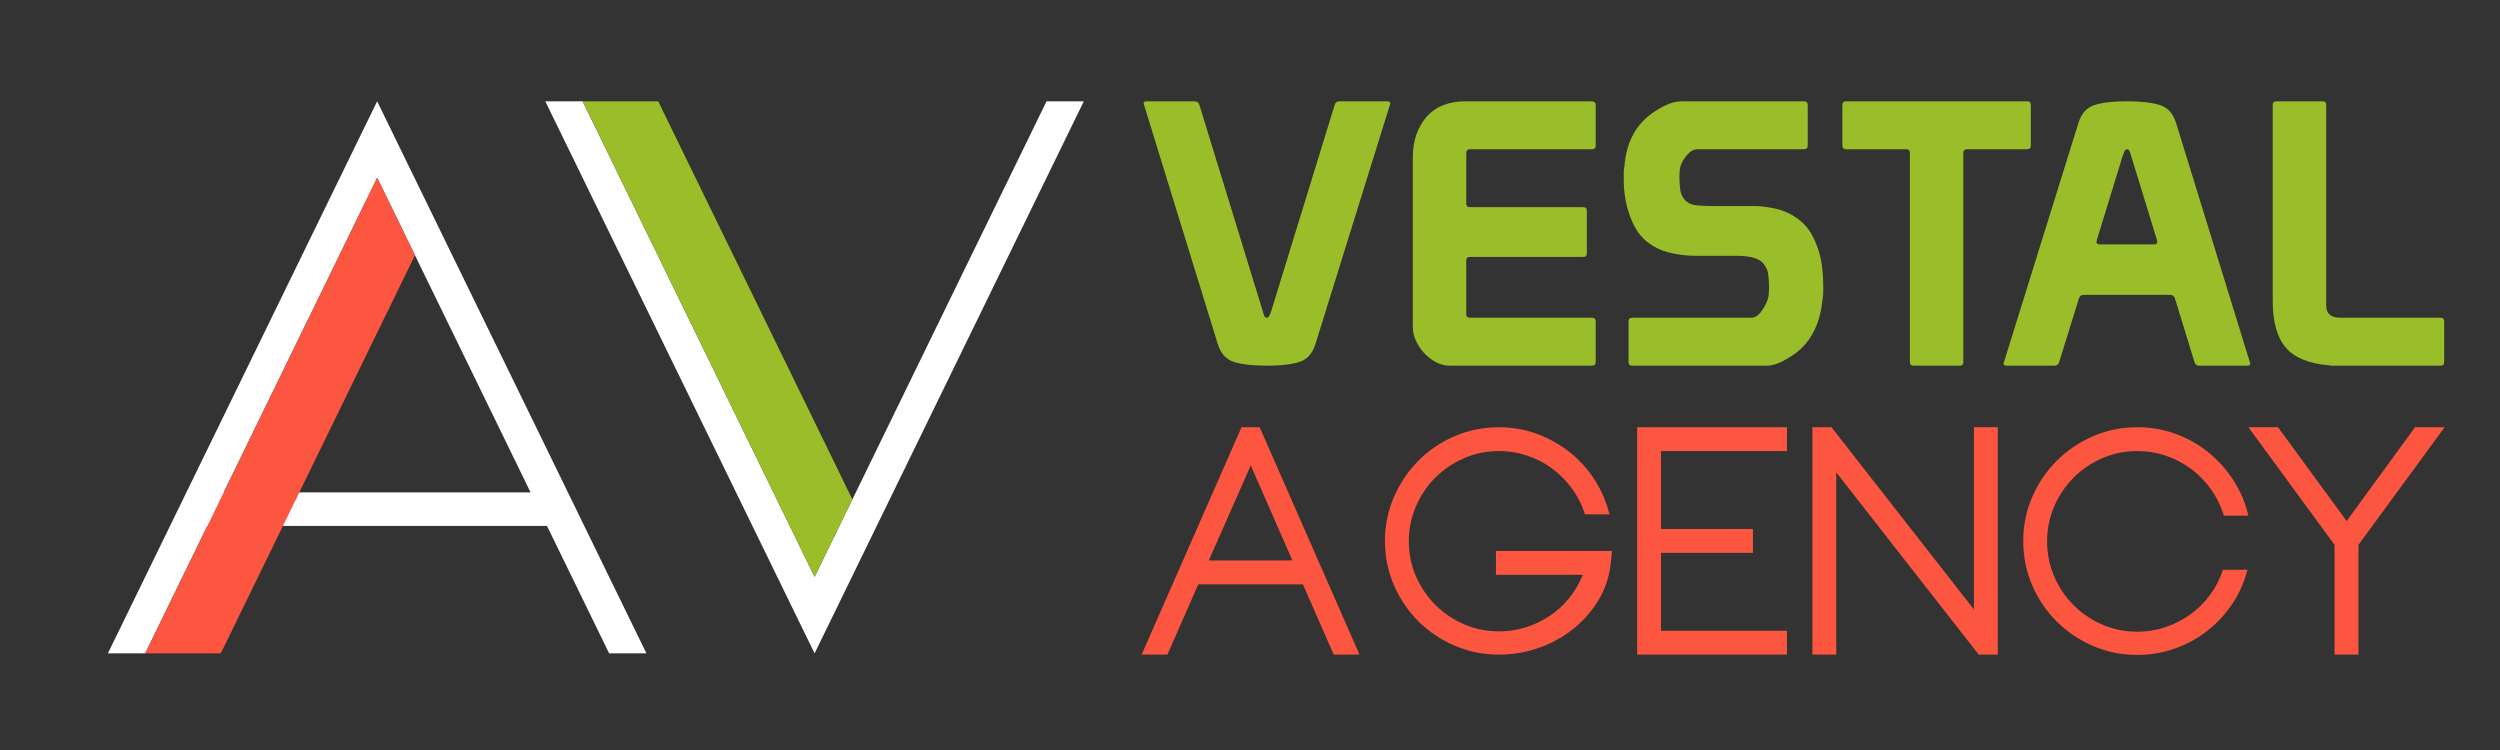
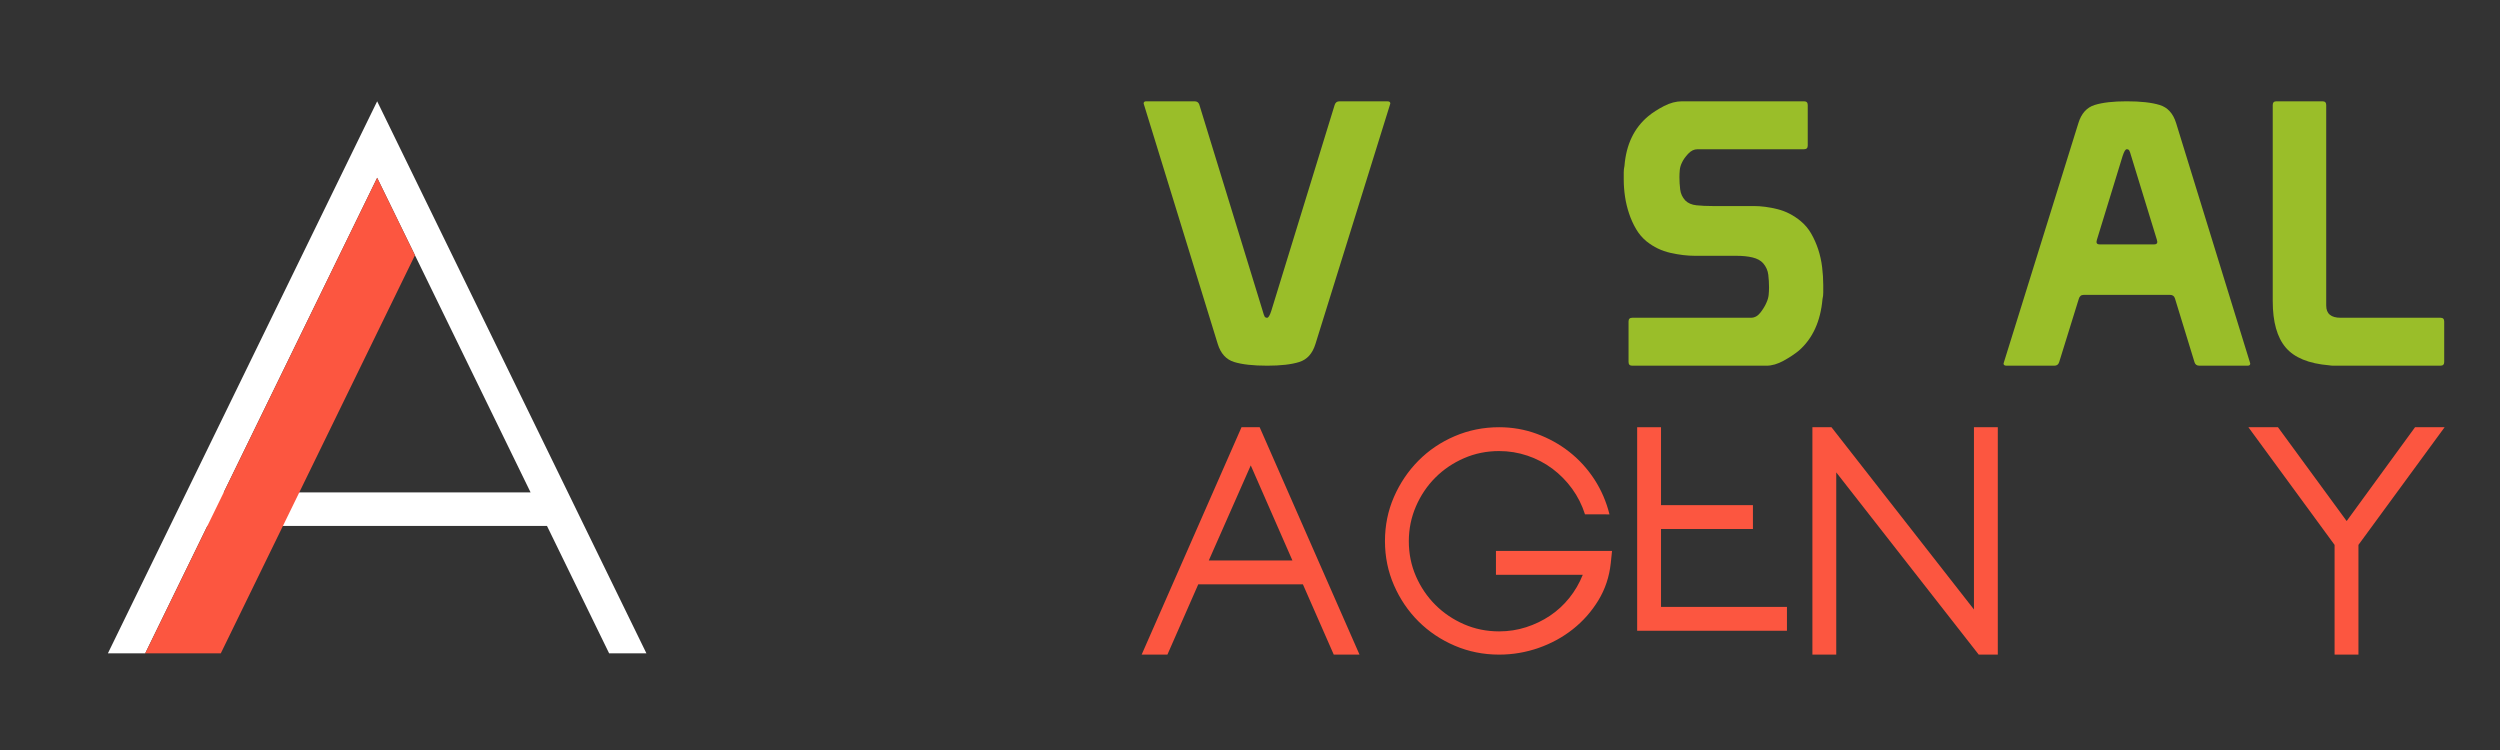
<svg xmlns="http://www.w3.org/2000/svg" version="1.1" id="Calque_1" x="0px" y="0px" width="200px" height="60px" viewBox="0 0 200 60" enable-background="new 0 0 200 60" xml:space="preserve">
  <rect x="0" y="0" width="200" height="60" fill="#333333" stroke="none" />
  <g>
    <path fill="#9ABE29" d="M101.019,24.889c0.06,0.217,0.108,0.359,0.148,0.429c0.038,0.069,0.106,0.103,0.205,0.103   s0.207-0.177,0.325-0.531l5.074-16.49c0.059-0.196,0.187-0.295,0.383-0.295h3.835c0.157,0,0.237,0.059,0.237,0.177l-5.989,19.233   c-0.236,0.768-0.669,1.249-1.298,1.445c-0.63,0.197-1.485,0.295-2.567,0.295c-1.12,0-2-0.098-2.64-0.295   c-0.639-0.196-1.077-0.678-1.313-1.445L91.491,8.281c0-0.118,0.068-0.177,0.206-0.177h3.865c0.196,0,0.324,0.088,0.383,0.266   L101.019,24.889z" />
-     <path fill="#9ABE29" d="M113.024,12.618c0-1.337,0.364-2.423,1.093-3.26c0.727-0.836,1.778-1.254,3.156-1.254h10   c0.255,0,0.383,0.099,0.383,0.295v3.245c0,0.197-0.098,0.295-0.294,0.295h-9.765c-0.197,0-0.296,0.108-0.296,0.325v4.012   c0,0.197,0.099,0.295,0.296,0.295h9.057c0.196,0,0.294,0.099,0.294,0.295v3.392c0,0.197-0.098,0.295-0.294,0.295h-9.057   c-0.197,0-0.296,0.099-0.296,0.295v4.278c0,0.196,0.099,0.294,0.296,0.294h9.765c0.196,0,0.294,0.1,0.294,0.296v3.244   c0,0.197-0.098,0.295-0.294,0.295h-11.417c-0.354,0-0.708-0.093-1.062-0.279c-0.354-0.188-0.669-0.429-0.943-0.723   c-0.275-0.295-0.497-0.624-0.665-0.988c-0.167-0.364-0.251-0.732-0.251-1.106V12.618z" />
    <path fill="#9ABE29" d="M135.592,20.464c-0.609,0-1.264-0.078-1.961-0.236c-0.699-0.157-1.333-0.462-1.903-0.915   c-0.335-0.275-0.615-0.604-0.841-0.988c-0.226-0.383-0.412-0.796-0.56-1.239c-0.148-0.442-0.257-0.895-0.325-1.356   c-0.068-0.462-0.103-0.919-0.103-1.372c0-0.196,0-0.384,0-0.561s0.019-0.354,0.059-0.531c0.137-1.711,0.776-3.039,1.917-3.982   c0.334-0.275,0.747-0.541,1.239-0.797c0.492-0.255,0.975-0.383,1.445-0.383h9.764c0.197,0,0.296,0.099,0.296,0.295v3.245   c0,0.197-0.099,0.295-0.296,0.295h-8.524c-0.275,0-0.526,0.123-0.752,0.369c-0.228,0.247-0.389,0.477-0.487,0.693   c-0.099,0.197-0.157,0.394-0.177,0.59s-0.028,0.394-0.028,0.59c0,0.315,0.019,0.639,0.059,0.973   c0.038,0.334,0.177,0.63,0.412,0.886c0.216,0.216,0.517,0.344,0.899,0.383c0.384,0.04,0.801,0.059,1.254,0.059h3.304   c0.609,0,1.249,0.084,1.919,0.251c0.668,0.167,1.287,0.487,1.857,0.958c0.334,0.276,0.614,0.61,0.841,1.003   c0.226,0.394,0.412,0.816,0.561,1.269c0.147,0.452,0.251,0.924,0.31,1.416s0.089,0.963,0.089,1.416c0,0.217,0,0.423,0,0.62   c0,0.177-0.021,0.345-0.059,0.502c-0.158,1.79-0.788,3.166-1.889,4.129c-0.334,0.275-0.742,0.546-1.224,0.812   c-0.482,0.265-0.939,0.397-1.373,0.397h-10.737c-0.197,0-0.294-0.098-0.294-0.295v-3.244c0-0.196,0.097-0.296,0.294-0.296h9.498   c0.296,0,0.552-0.142,0.769-0.427c0.216-0.285,0.372-0.545,0.471-0.782c0.099-0.216,0.157-0.423,0.177-0.619   c0.021-0.197,0.03-0.403,0.03-0.62c0-0.314-0.02-0.643-0.059-0.988c-0.04-0.344-0.178-0.654-0.414-0.929   c-0.196-0.216-0.477-0.369-0.841-0.458c-0.363-0.088-0.791-0.133-1.282-0.133H135.592z" />
-     <path fill="#9ABE29" d="M157.068,28.96c0,0.197-0.1,0.295-0.296,0.295h-3.688c-0.196,0-0.295-0.098-0.295-0.295V12.234   c0-0.196-0.099-0.295-0.294-0.295h-4.81c-0.196,0-0.294-0.098-0.294-0.295V8.399c0-0.196,0.098-0.295,0.294-0.295h14.485   c0.196,0,0.295,0.099,0.295,0.295v3.245c0,0.197-0.099,0.295-0.295,0.295h-4.81c-0.197,0-0.294,0.099-0.294,0.295V28.96z" />
    <path fill="#9ABE29" d="M166.272,9.845c0.236-0.767,0.669-1.249,1.298-1.446c0.629-0.196,1.484-0.295,2.566-0.295   c1.121,0,2.001,0.099,2.641,0.295c0.638,0.197,1.076,0.679,1.312,1.446l5.931,19.233c0,0.118-0.069,0.177-0.207,0.177h-3.864   c-0.196,0-0.325-0.088-0.384-0.265L174,23.887c-0.059-0.196-0.187-0.295-0.383-0.295h-6.932c-0.196,0-0.325,0.108-0.384,0.325   l-1.564,5.043c-0.059,0.197-0.187,0.295-0.383,0.295h-3.835c-0.157,0-0.235-0.059-0.235-0.177L166.272,9.845z M170.491,12.47   c-0.06-0.215-0.108-0.358-0.148-0.427c-0.038-0.069-0.108-0.104-0.206-0.104c-0.099,0-0.207,0.177-0.324,0.531l-2.064,6.726   c0,0.04-0.006,0.069-0.016,0.089s-0.015,0.039-0.015,0.059c0,0.138,0.079,0.206,0.235,0.206h4.396c0.157,0,0.237-0.068,0.237-0.206   c0-0.02-0.006-0.04-0.016-0.059s-0.015-0.049-0.015-0.089L170.491,12.47z" />
    <path fill="#9ABE29" d="M195.536,25.716v3.244c0,0.197-0.099,0.295-0.295,0.295h-8.112c-0.158,0-0.306,0-0.443,0   s-0.255-0.01-0.354-0.029c-1.633-0.138-2.793-0.614-3.481-1.431c-0.688-0.815-1.032-2.049-1.032-3.702V8.399   c0-0.196,0.099-0.295,0.296-0.295h3.686c0.197,0,0.296,0.099,0.296,0.295v16.048c0,0.648,0.384,0.973,1.151,0.973h7.994   C195.438,25.42,195.536,25.52,195.536,25.716z" />
  </g>
  <path fill="#FFFFFF" d="M46.74,42.073l-1.307-2.682L34.688,17.361l-3.023-6.197l-1.492-3.06l-1.493,3.057L8.631,52.268h2.985  l4.973-10.194h27.17l4.972,10.194h2.983L46.74,42.073z M17.897,39.392l12.276-25.168l3.023,6.194l9.251,18.974H17.897z" />
  <polygon fill="#FC5640" points="33.197,20.417 17.663,52.268 11.619,52.268 30.173,14.224 " />
-   <polygon fill="#FFFFFF" points="83.724,8.104 78.751,18.298 77.442,20.98 68.19,39.955 65.167,46.148 46.61,8.104 43.624,8.104   63.674,49.211 65.167,52.268 66.661,49.208 69.682,43.012 80.427,20.98 81.734,18.298 86.706,8.104 " />
-   <polygon fill="#9ABE29" points="68.19,39.955 65.167,46.148 52.896,20.98 52.892,20.98 51.585,18.298 46.613,8.104 52.656,8.104   57.628,18.298 58.938,20.98 " />
  <g>
    <path fill="#FC5640" d="M100.773,34.178l7.988,18.191h-2.061l-2.468-5.623h-8.371l-2.468,5.623h-2.061l7.989-18.191H100.773z    M103.394,44.838l-3.333-7.606l-3.358,7.606H103.394z" />
    <path fill="#FC5640" d="M119.676,44.075h9.287l-0.103,0.992c-0.118,1.086-0.449,2.073-0.992,2.964s-1.221,1.658-2.035,2.303   c-0.813,0.645-1.729,1.145-2.747,1.501c-1.019,0.356-2.07,0.534-3.155,0.534c-1.256,0-2.438-0.237-3.549-0.712   c-1.111-0.476-2.079-1.124-2.904-1.947c-0.824-0.822-1.478-1.784-1.959-2.888c-0.481-1.102-0.722-2.28-0.722-3.536   c0-1.255,0.24-2.434,0.722-3.536s1.135-2.069,1.959-2.9c0.825-0.831,1.793-1.484,2.904-1.959c1.11-0.475,2.293-0.713,3.549-0.713   c1.052,0,2.057,0.177,3.015,0.529c0.958,0.352,1.828,0.835,2.608,1.45c0.779,0.614,1.445,1.346,1.997,2.193   c0.551,0.849,0.954,1.781,1.208,2.799H126.8c-0.237-0.746-0.581-1.429-1.03-2.049c-0.449-0.618-0.976-1.152-1.577-1.603   c-0.603-0.449-1.269-0.797-1.997-1.043c-0.729-0.246-1.484-0.369-2.265-0.369c-1.001,0-1.938,0.191-2.812,0.572   c-0.874,0.381-1.637,0.896-2.29,1.549c-0.652,0.652-1.17,1.418-1.552,2.299c-0.382,0.88-0.572,1.812-0.572,2.793   c0,0.999,0.19,1.935,0.572,2.807s0.899,1.634,1.552,2.286c0.653,0.651,1.416,1.168,2.29,1.549c0.873,0.381,1.811,0.571,2.812,0.571   c0.746,0,1.463-0.11,2.149-0.331c0.688-0.22,1.323-0.525,1.908-0.915c0.586-0.391,1.103-0.865,1.553-1.425   c0.449-0.561,0.81-1.179,1.081-1.857h-6.946V44.075z" />
-     <path fill="#FC5640" d="M130.973,34.178h11.983v1.908h-10.075v6.233h7.353v1.908h-7.353v6.233h10.075v1.908h-11.983V34.178z" />
+     <path fill="#FC5640" d="M130.973,34.178h11.983h-10.075v6.233h7.353v1.908h-7.353v6.233h10.075v1.908h-11.983V34.178z" />
    <path fill="#FC5640" d="M157.916,34.178h1.908v18.191h-1.526l-11.398-14.578v14.578h-1.908V34.178h1.526l11.398,14.579V34.178z" />
-     <path fill="#FC5640" d="M179.796,45.576c-0.254,1.001-0.661,1.917-1.221,2.748s-1.226,1.548-1.997,2.149   c-0.772,0.603-1.638,1.073-2.596,1.412c-0.958,0.34-1.955,0.509-2.989,0.509c-1.256,0-2.435-0.237-3.536-0.712   c-1.104-0.475-2.07-1.124-2.904-1.946c-0.833-0.823-1.49-1.79-1.972-2.9c-0.481-1.111-0.722-2.294-0.722-3.55   c0-1.255,0.24-2.434,0.722-3.536s1.139-2.069,1.972-2.9c0.834-0.831,1.801-1.484,2.904-1.959c1.102-0.475,2.28-0.713,3.536-0.713   c1.068,0,2.086,0.177,3.053,0.529c0.967,0.352,1.841,0.844,2.621,1.476c0.779,0.631,1.45,1.379,2.01,2.244s0.958,1.807,1.195,2.824   h-1.959c-0.237-0.764-0.576-1.459-1.018-2.086c-0.441-0.628-0.967-1.171-1.577-1.629s-1.285-0.813-2.022-1.068   c-0.738-0.255-1.506-0.382-2.303-0.382c-1.001,0-1.938,0.191-2.812,0.572c-0.874,0.381-1.637,0.896-2.29,1.549   c-0.652,0.652-1.17,1.418-1.552,2.299c-0.382,0.88-0.572,1.812-0.572,2.793c0,0.999,0.19,1.938,0.572,2.819   s0.899,1.646,1.552,2.299c0.653,0.651,1.416,1.168,2.29,1.549c0.873,0.381,1.811,0.571,2.812,0.571c0.78,0,1.53-0.123,2.252-0.369   c0.721-0.245,1.382-0.585,1.984-1.018c0.602-0.433,1.128-0.954,1.577-1.564s0.793-1.28,1.03-2.01H179.796z" />
    <path fill="#FC5640" d="M188.675,43.592v0.127v0.356v8.294h-1.908v-8.777l-6.895-9.414h2.366l5.495,7.506l5.471-7.506h2.366   L188.675,43.592z" />
  </g>
</svg>